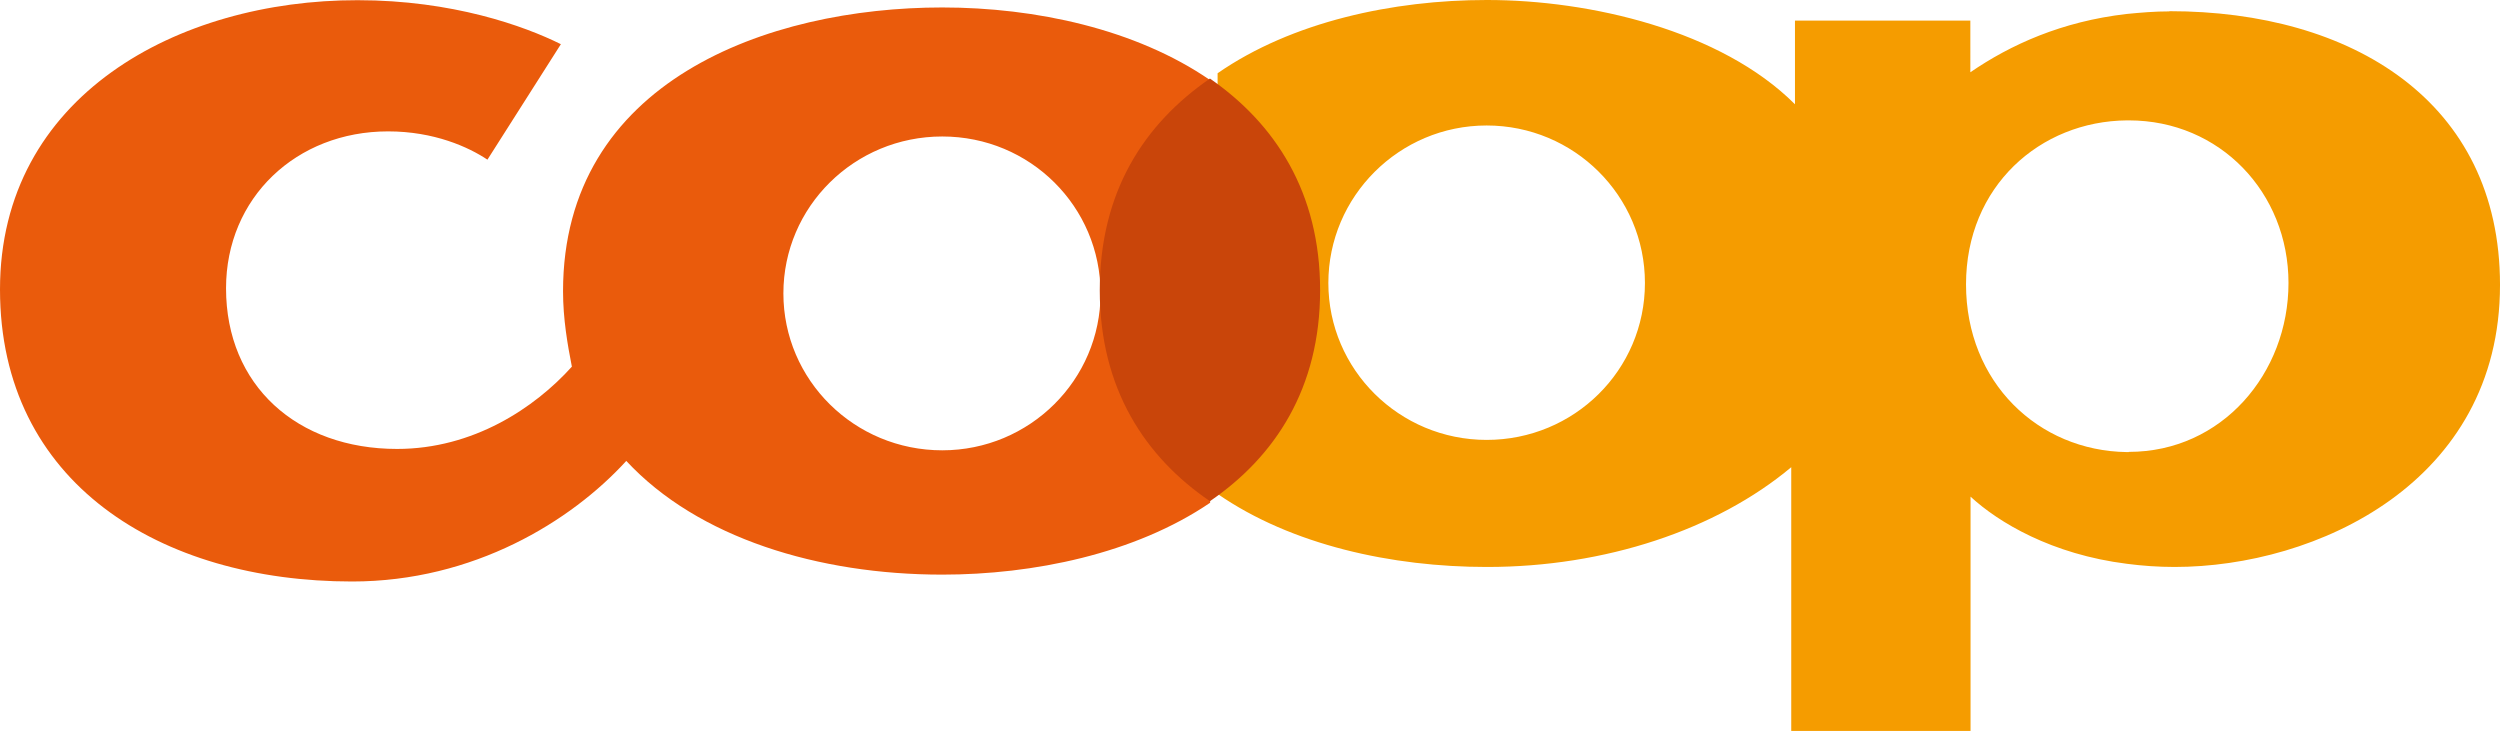
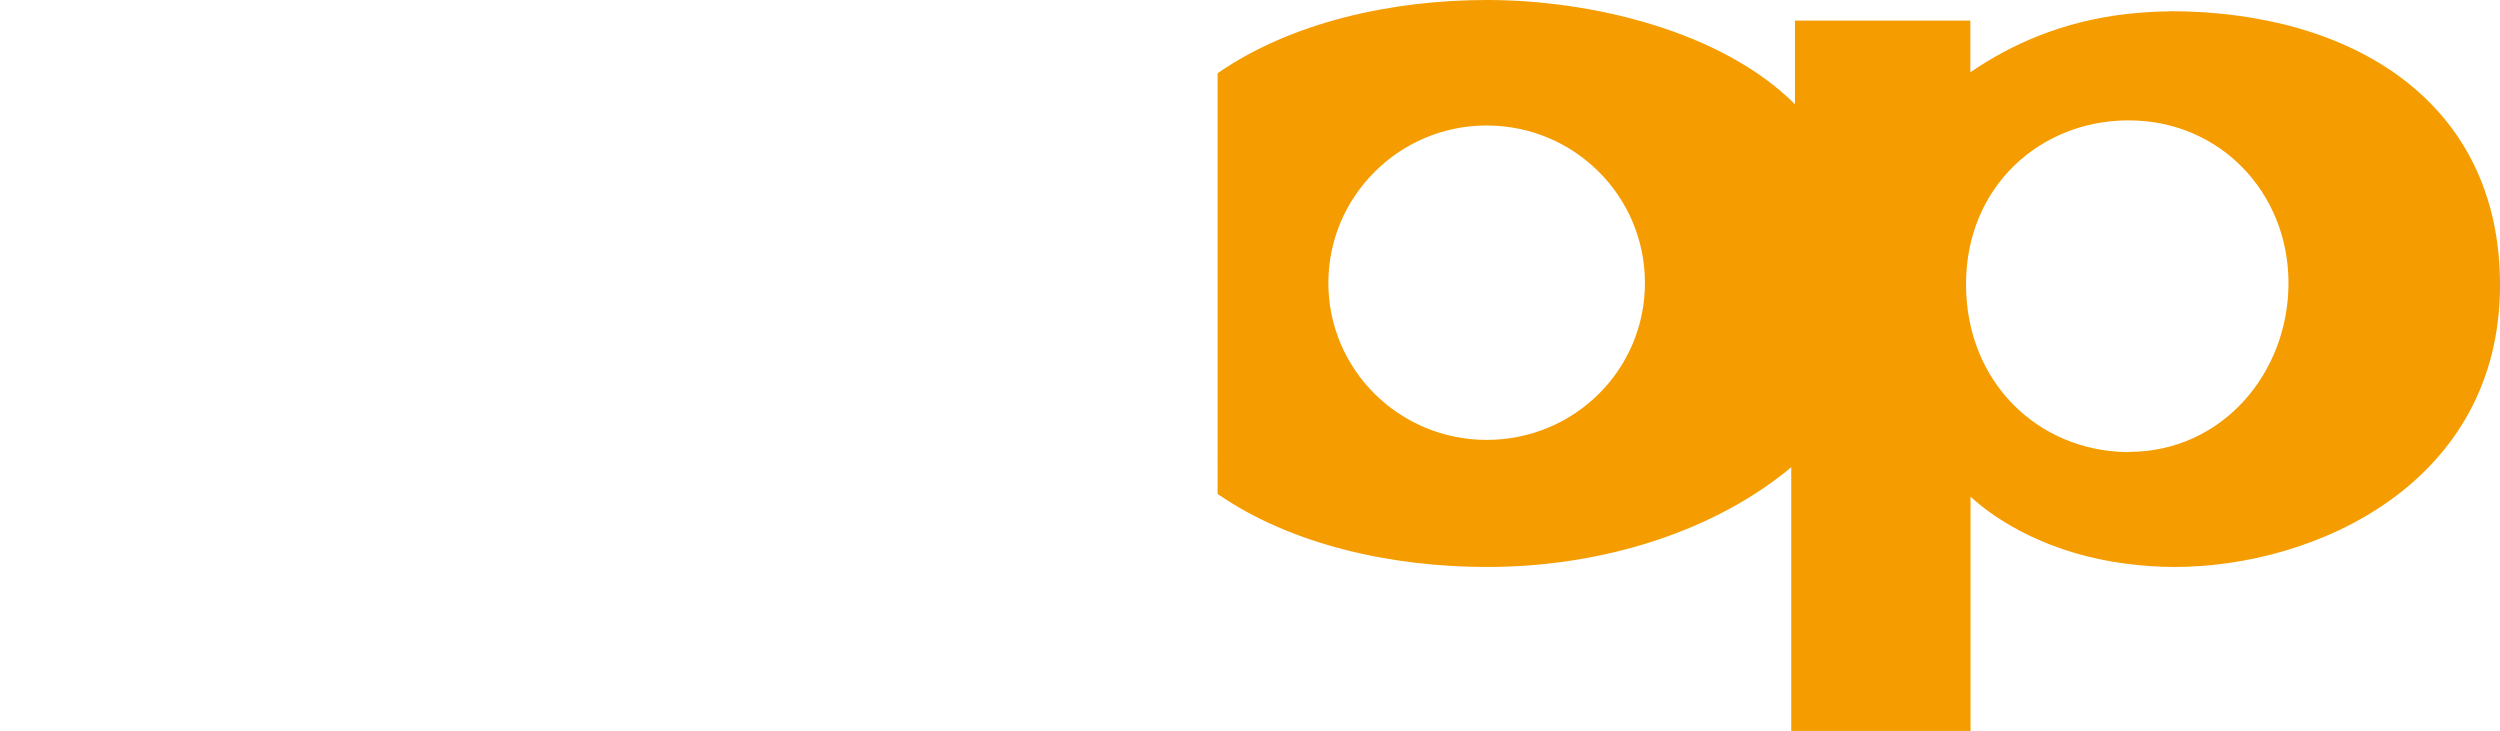
<svg xmlns="http://www.w3.org/2000/svg" id="Ebene_1" data-name="Ebene 1" viewBox="0 0 127.3 37.22">
  <defs>
    <style>
      .cls-1 {
        fill: #c9450a;
      }

      .cls-1, .cls-2, .cls-3 {
        fill-rule: evenodd;
      }

      .cls-2 {
        fill: #ea5b0c;
      }

      .cls-3 {
        fill: #f59c00;
      }
    </style>
  </defs>
  <g id="Logo_coop" data-name="Logo/coop">
    <g id="Group">
-       <path id="Fill-1" class="cls-2" d="M47.98,22.93c-4.48,0-8.09-3.58-8.09-7.99s3.61-7.99,8.09-7.99,8.06,3.58,8.06,7.99-3.61,7.99-8.06,7.99ZM61.62,4.08c-3.78-2.6-8.89-3.7-13.64-3.7-8.9,0-19.31,3.77-19.31,14.45,0,1.41,.23,2.72,.45,3.84-1.9,2.11-5.03,4.19-8.9,4.19-5.09,0-8.71-3.23-8.71-8.18,0-4.61,3.58-7.99,8.25-7.99,2.35,0,4.1,.8,5.06,1.44l3.74-5.88c-1.87-.93-5.52-2.24-10.35-2.24C9.06,0,0,4.89,0,14.74s8.16,14.87,17.93,14.87c6.19,0,11.16-3.07,13.96-6.14,3.65,3.93,9.8,5.79,16.09,5.79,4.61,0,9.8-1.05,13.64-3.66V4.08Z" />
      <path id="Fill-3" class="cls-3" d="M108.4,23.02h-.1c-4.51-.06-8.19-3.55-8.19-8.54s3.77-8.31,8.19-8.35h.1c4.64,0,8.13,3.68,8.13,8.28s-3.39,8.6-8.13,8.6m-32.7-.61c-4.45,0-8.06-3.58-8.06-7.99s3.61-8.02,8.06-8.02,8.06,3.58,8.06,8.02-3.61,7.99-8.06,7.99M110.46,.58c-.74,0-1.45,.06-2.16,.13-3.32,.38-5.93,1.57-7.97,2.97V1.05h-8.93V5.31c-3.77-3.77-10.45-5.31-15.67-5.31h-.03c-4.75,0-9.91,1.1-13.7,3.73V25.15c3.77,2.61,8.9,3.72,13.7,3.72h.03c6,0,11.67-1.89,15.48-5.08v13.43h9.13v-11.93c1.42,1.31,4.13,2.94,7.97,3.42,.77,.1,1.58,.16,2.42,.16,7.19,0,16.57-4.28,16.57-14.36,0-9.37-7.58-13.94-16.83-13.94" />
-       <path id="Fill-6" class="cls-1" d="M61.61,25.52c-3.29-2.24-5.61-5.72-5.61-10.74s2.26-8.47,5.61-10.78c3.32,2.3,5.61,5.79,5.61,10.78s-2.29,8.47-5.61,10.74" />
    </g>
  </g>
</svg>